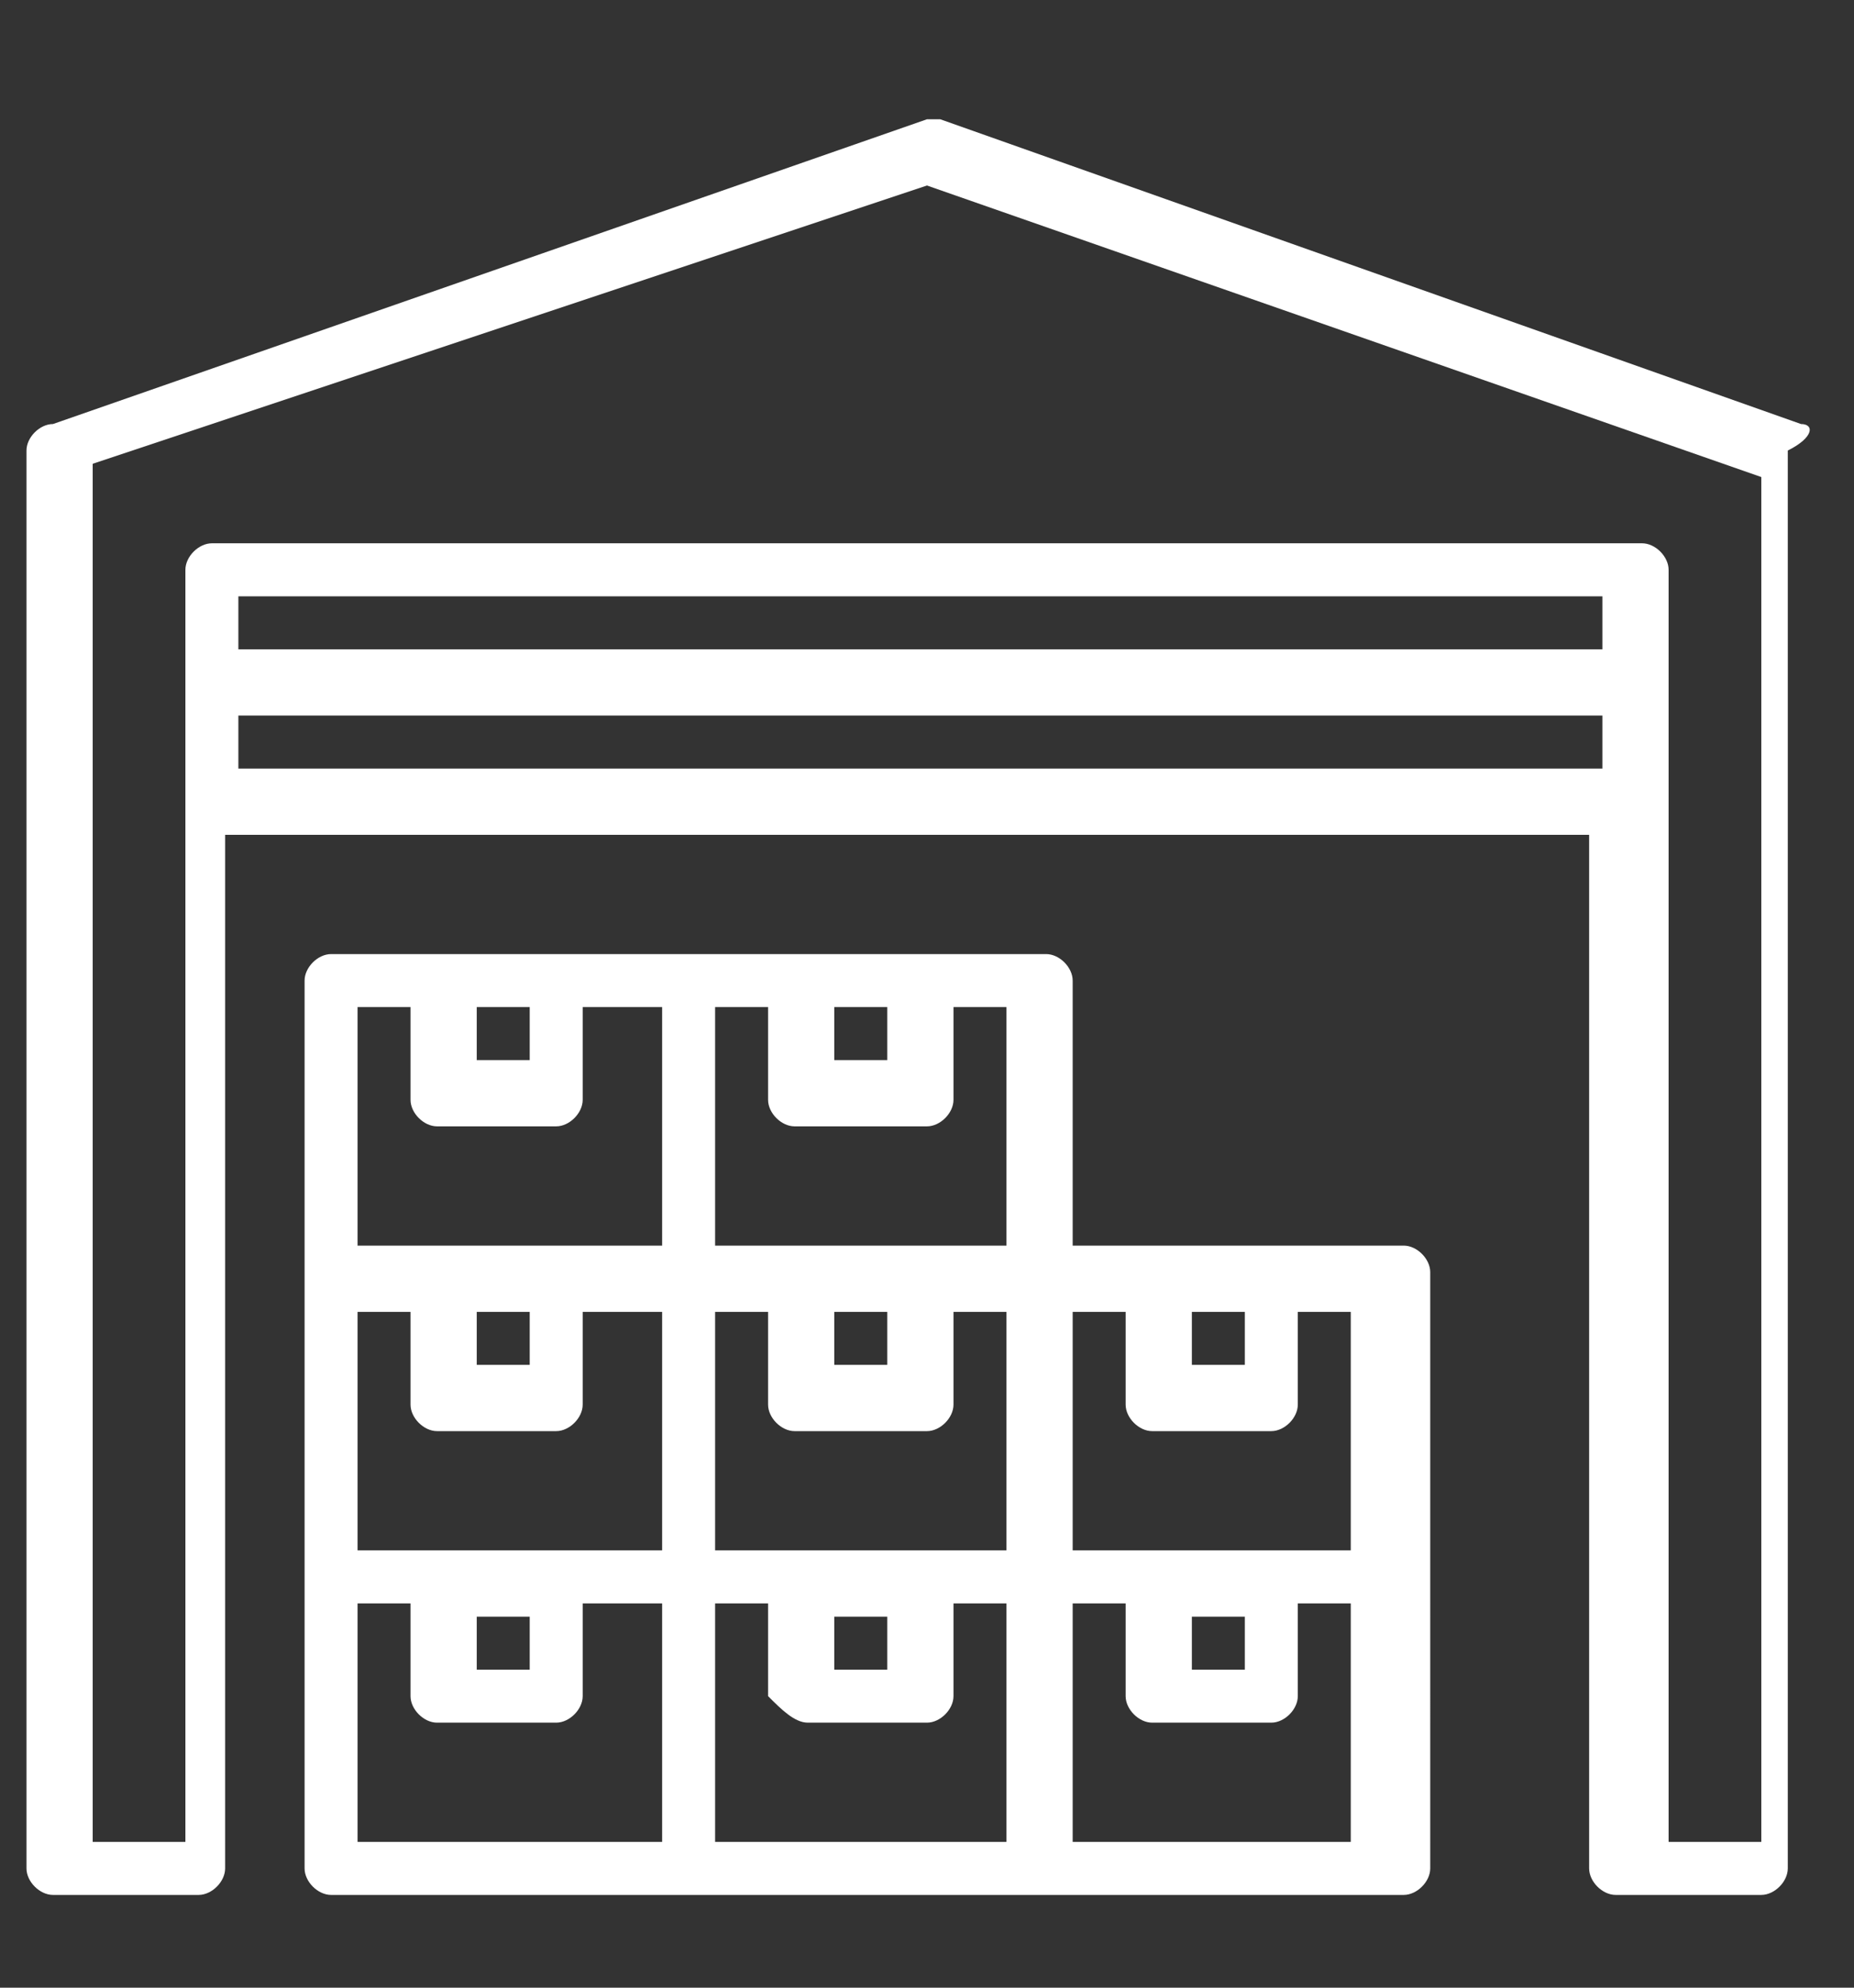
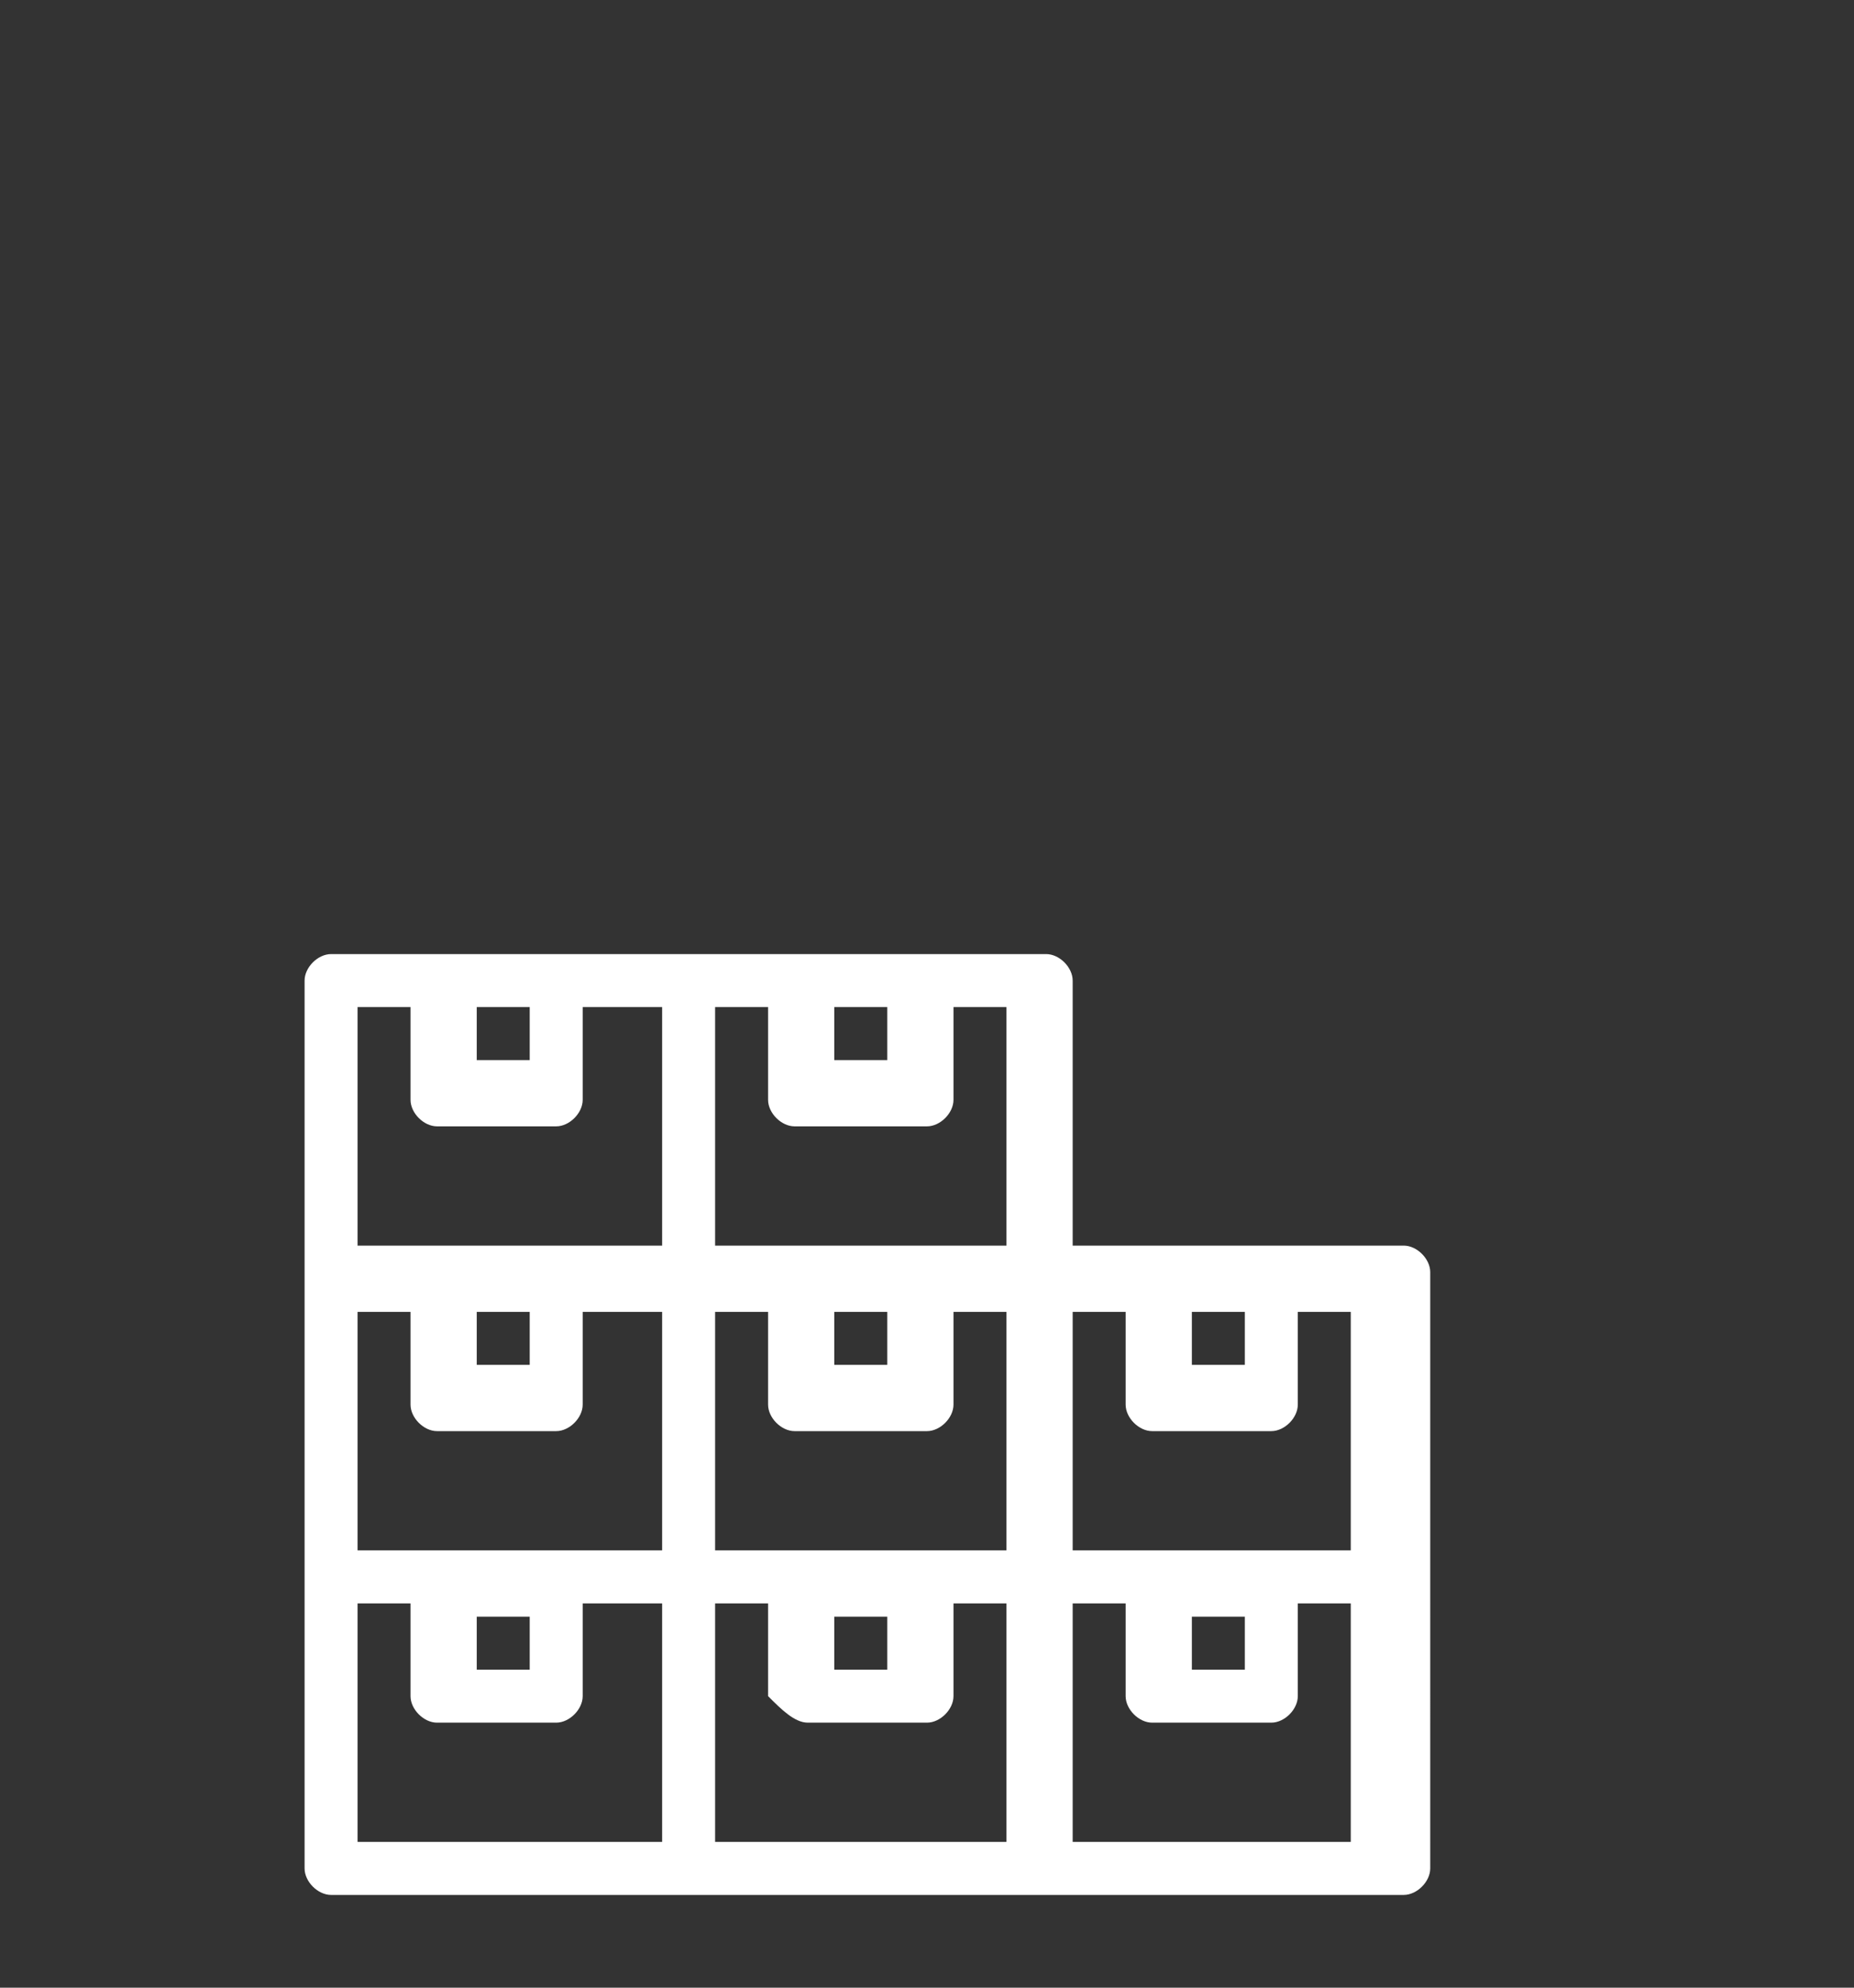
<svg xmlns="http://www.w3.org/2000/svg" version="1.1" id="Calque_1" x="0px" y="0px" viewBox="0 0 14 15" style="enable-background:new 0 0 14 15;" xml:space="preserve">
  <rect x="0" y="0" width="14" height="15" fill="#333333" stroke="none" />
  <style type="text/css">
	.st0{fill:#FFFFFF;}
</style>
  <g>
-     <path class="st0" d="M13.6,3.2L7.1,0.9c0,0-0.1,0-0.1,0L0.4,3.2c-0.1,0-0.2,0.1-0.2,0.2v10.7c0,0.1,0.1,0.2,0.2,0.2h1.1   c0.1,0,0.2-0.1,0.2-0.2V6.3h10.3v7.8c0,0.1,0.1,0.2,0.2,0.2h1.1c0.1,0,0.2-0.1,0.2-0.2V3.4C13.7,3.3,13.7,3.2,13.6,3.2z M12.2,5.8   H1.8V5.4h10.3V5.8z M12.2,4.9H1.8V4.5h10.3V4.9z M13.3,13.9h-0.7V4.3c0-0.1-0.1-0.2-0.2-0.2H1.6c-0.1,0-0.2,0.1-0.2,0.2v9.6H0.7   V3.5L7,1.4l6.3,2.2V13.9z" />
    <path class="st0" d="M10.6,9.4H8.1v-2c0-0.1-0.1-0.2-0.2-0.2H2.5c-0.1,0-0.2,0.1-0.2,0.2v6.7c0,0.1,0.1,0.2,0.2,0.2h8.1   c0.1,0,0.2-0.1,0.2-0.2V9.6C10.8,9.5,10.7,9.4,10.6,9.4z M3.6,7.6h0.4v0.4H3.6V7.6z M5,13.9H2.7v-1.8h0.4v0.7   c0,0.1,0.1,0.2,0.2,0.2h0.9c0.1,0,0.2-0.1,0.2-0.2v-0.7H5V13.9z M3.6,12.6v-0.4h0.4v0.4H3.6z M5,11.7H2.7V9.9h0.4v0.7   c0,0.1,0.1,0.2,0.2,0.2h0.9c0.1,0,0.2-0.1,0.2-0.2V9.9H5V11.7z M3.6,10.3V9.9h0.4v0.4H3.6z M5,9.4H2.7V7.6h0.4v0.7   c0,0.1,0.1,0.2,0.2,0.2h0.9c0.1,0,0.2-0.1,0.2-0.2V7.6H5V9.4z M6.3,7.6h0.4v0.4H6.3V7.6z M7.7,13.9H5.4v-1.8h0.4v0.7   C5.9,12.9,6,13,6.1,13H7c0.1,0,0.2-0.1,0.2-0.2v-0.7h0.4V13.9z M6.3,12.6v-0.4h0.4v0.4H6.3z M7.7,11.7H5.4V9.9h0.4v0.7   c0,0.1,0.1,0.2,0.2,0.2H7c0.1,0,0.2-0.1,0.2-0.2V9.9h0.4V11.7z M6.3,10.3V9.9h0.4v0.4H6.3z M7.7,9.4H5.4V7.6h0.4v0.7   c0,0.1,0.1,0.2,0.2,0.2H7c0.1,0,0.2-0.1,0.2-0.2V7.6h0.4V9.4z M9,9.9h0.4v0.4H9V9.9z M10.4,13.9H8.1v-1.8h0.4v0.7   c0,0.1,0.1,0.2,0.2,0.2h0.9c0.1,0,0.2-0.1,0.2-0.2v-0.7h0.4V13.9z M9,12.6v-0.4h0.4v0.4H9z M10.4,11.7H8.1V9.9h0.4v0.7   c0,0.1,0.1,0.2,0.2,0.2h0.9c0.1,0,0.2-0.1,0.2-0.2V9.9h0.4V11.7z" />
  </g>
</svg>